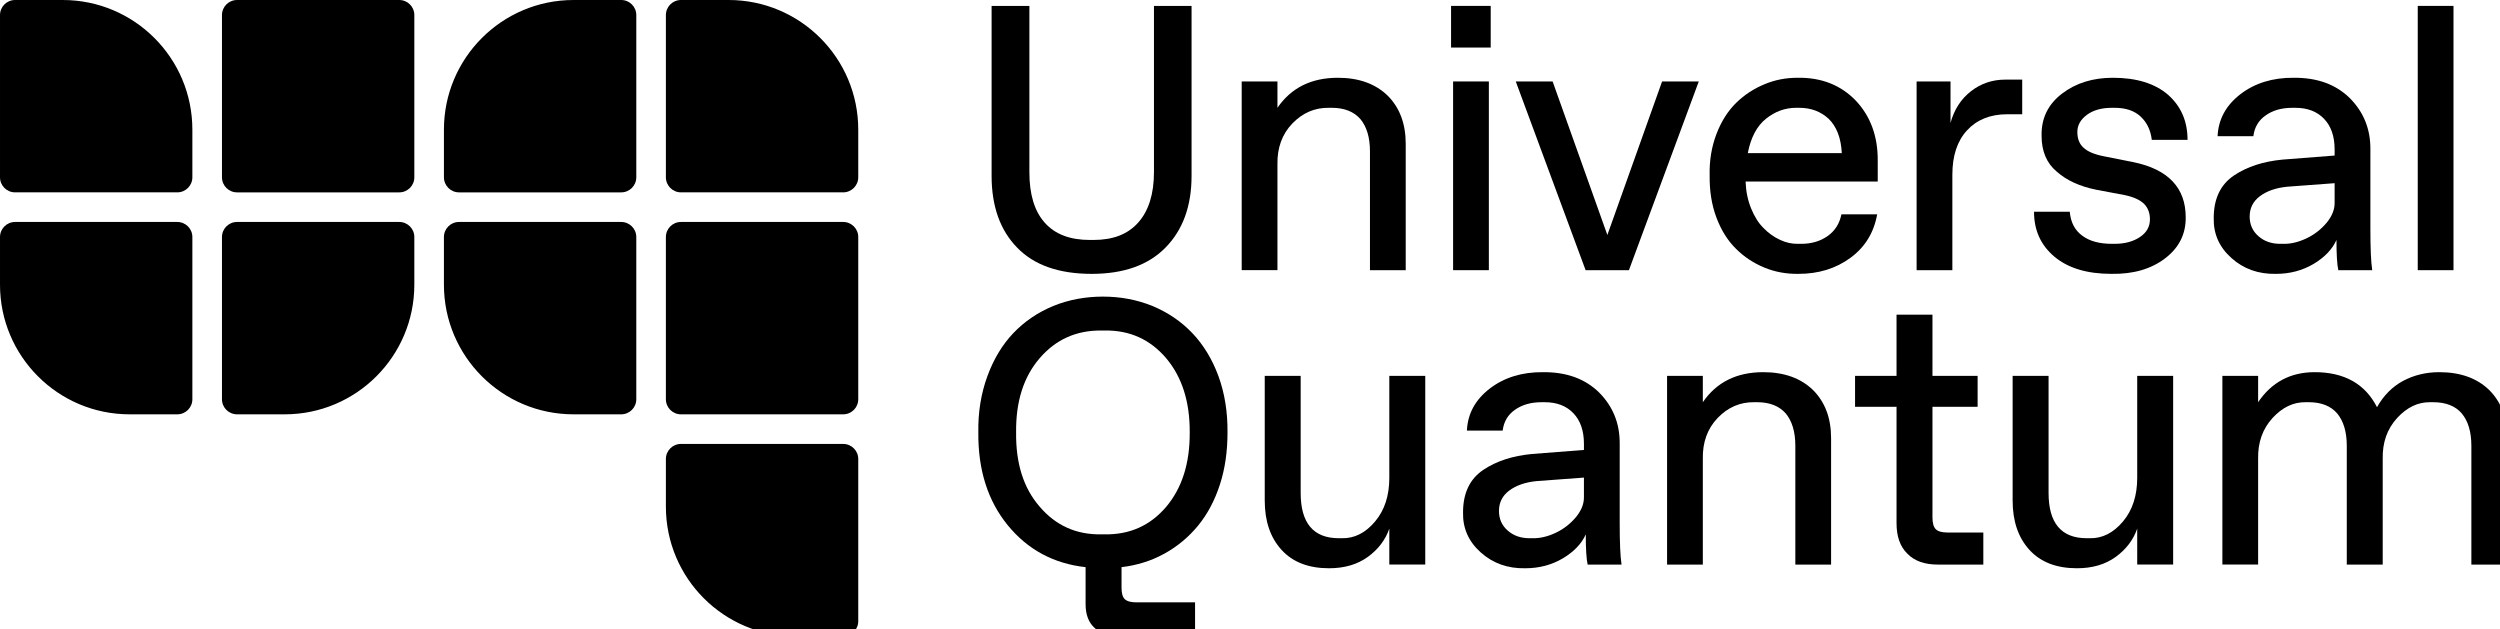
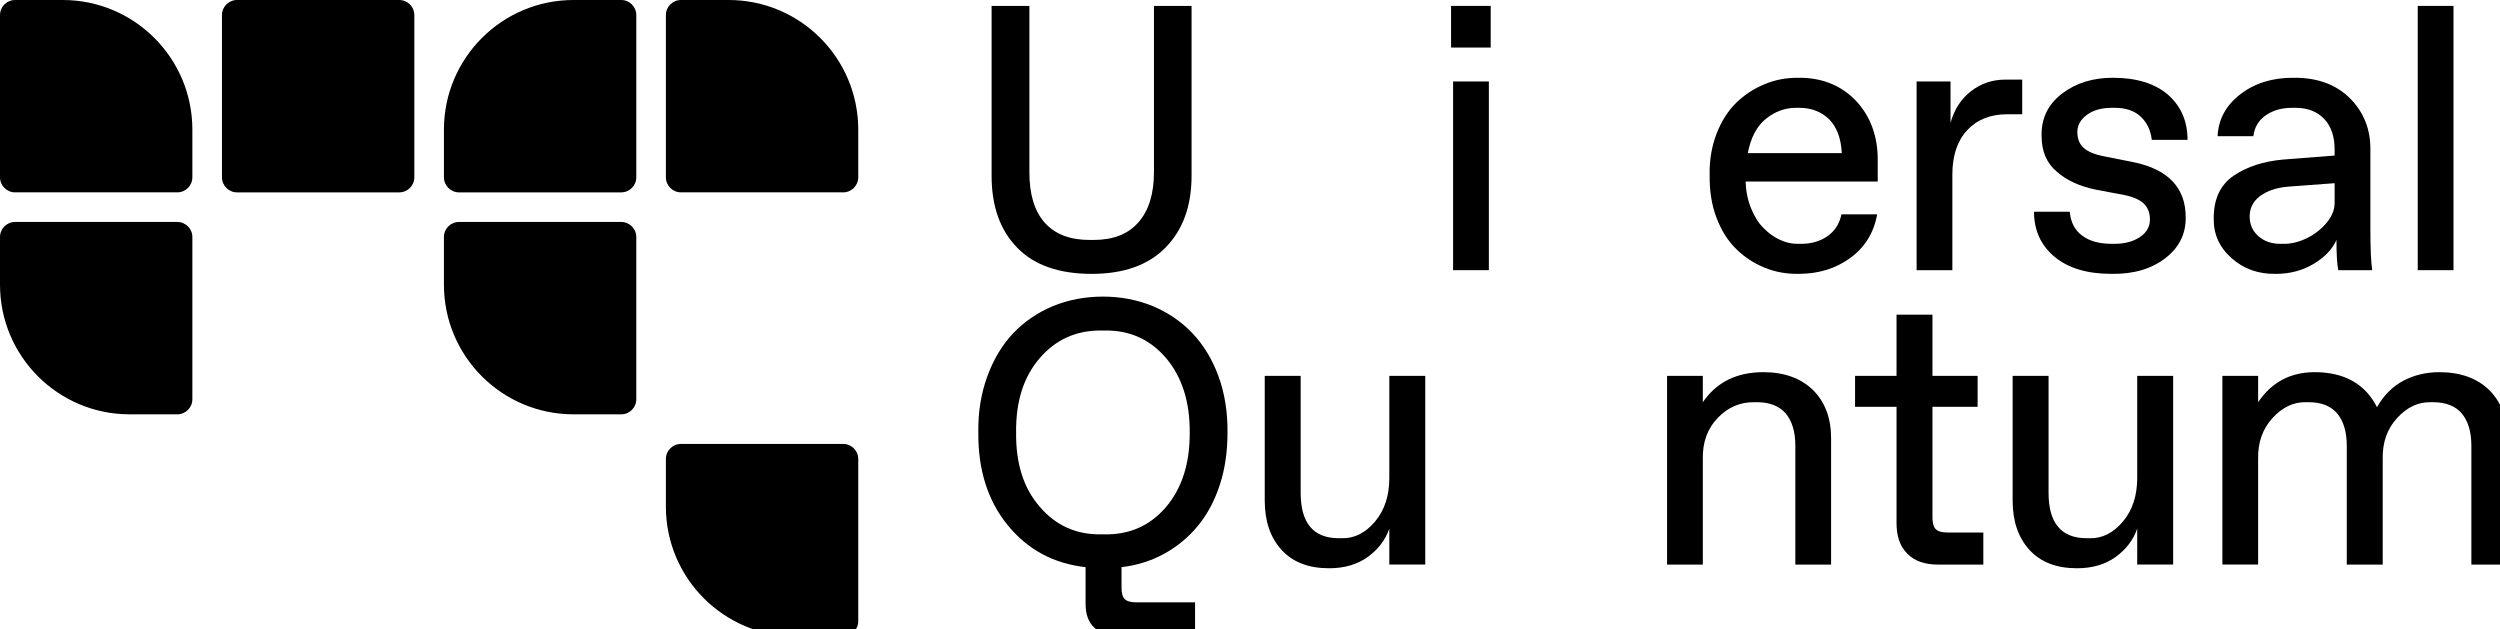
<svg xmlns="http://www.w3.org/2000/svg" width="100%" height="100%" viewBox="0 0 560 141" version="1.1" xml:space="preserve" style="fill-rule:evenodd;clip-rule:evenodd;stroke-linejoin:round;stroke-miterlimit:2;">
  <path id="path1" d="M497.813,126.465l0,-42.274l8.007,0l0,5.904c3.014,-4.459 7.225,-6.729 12.676,-6.729c6.644,-0 11.31,2.642 13.952,7.843c1.486,-2.641 3.427,-4.582 5.863,-5.903c2.436,-1.28 5.118,-1.94 8.09,-1.94c4.749,-0 8.464,1.362 11.187,4.004c2.685,2.684 4.048,6.275 4.048,10.775l-0,28.32l-8.05,-0l-0,-26.628c-0,-3.137 -0.744,-5.531 -2.147,-7.224c-1.405,-1.651 -3.552,-2.518 -6.401,-2.518l-0.658,-0c-2.768,-0.041 -5.244,1.156 -7.432,3.55c-2.23,2.436 -3.303,5.491 -3.22,9.165l-0,23.655l-8.05,-0l0,-26.628c0,-3.137 -0.744,-5.531 -2.147,-7.224c-1.403,-1.651 -3.55,-2.518 -6.358,-2.518l-0.701,-0c-2.766,-0.041 -5.242,1.156 -7.431,3.55c-2.228,2.436 -3.301,5.491 -3.221,9.165l0,23.655l-8.007,-0Z" style="fill-rule:nonzero;" />
  <path id="path2" d="M465.237,127.29c-4.583,0 -8.132,-1.362 -10.651,-4.128c-2.517,-2.766 -3.756,-6.44 -3.756,-11.064l-0,-27.907l8.05,0l-0,26.215c-0,6.77 2.848,10.155 8.545,10.155l0.661,0c2.808,0.083 5.324,-1.197 7.471,-3.757c2.147,-2.559 3.18,-5.82 3.18,-9.784l0,-22.829l8.05,0l0,42.273l-8.05,0l0,-8.05c-0.867,2.519 -2.478,4.624 -4.789,6.317c-2.395,1.733 -5.284,2.559 -8.711,2.559Z" style="fill-rule:nonzero;" />
  <path id="path3" d="M444.266,126.466l-10.157,0c-2.971,0 -5.241,-0.784 -6.853,-2.435c-1.649,-1.61 -2.433,-3.881 -2.433,-6.853l-0,-26.049l-9.29,-0l0,-6.936l9.29,0l-0,-13.705l8.049,-0l0,13.705l10.114,0l0,6.936l-10.114,-0l0,24.769c0,1.28 0.247,2.147 0.742,2.642c0.495,0.495 1.363,0.743 2.642,0.743l8.01,0l-0,7.183Z" style="fill-rule:nonzero;" />
  <path id="path4" d="M373.424,126.465l0,-42.274l8.01,0l-0,5.904c3.054,-4.459 7.554,-6.729 13.54,-6.729c4.706,-0 8.422,1.362 11.145,4.004c2.685,2.684 4.047,6.275 4.047,10.775l0,28.32l-8.009,-0l-0,-26.628c-0,-3.137 -0.744,-5.531 -2.147,-7.224c-1.446,-1.651 -3.593,-2.518 -6.398,-2.518l-0.661,-0c-3.138,-0.041 -5.863,1.114 -8.174,3.509c-2.312,2.394 -3.426,5.49 -3.343,9.206l-0,23.655l-8.01,-0Z" style="fill-rule:nonzero;" />
-   <path id="path5" d="M363.223,126.465l-7.595,0c-0.289,-1.321 -0.414,-3.591 -0.414,-6.77c-0.908,2.064 -2.642,3.881 -5.119,5.367c-2.517,1.486 -5.325,2.229 -8.422,2.229c-3.962,0.083 -7.265,-1.114 -9.99,-3.55c-2.723,-2.436 -4.045,-5.408 -3.962,-8.958c-0,-4.294 1.485,-7.473 4.54,-9.537c2.974,-1.981 6.564,-3.137 10.858,-3.55l11.682,-0.908l0,-1.362c0,-2.931 -0.784,-5.202 -2.353,-6.853c-1.568,-1.651 -3.715,-2.477 -6.438,-2.477l-0.704,-0c-2.393,-0 -4.374,0.578 -5.943,1.692c-1.611,1.115 -2.519,2.684 -2.766,4.665l-8.009,0c0.166,-3.798 1.898,-6.935 5.118,-9.412c3.221,-2.477 7.226,-3.715 11.932,-3.674c5.284,-0.041 9.452,1.486 12.59,4.582c3.097,3.138 4.623,6.936 4.583,11.477l-0,17.751c-0,4.293 0.123,7.389 0.412,9.288Zm-20.599,-5.903l0.661,0c1.651,0.041 3.426,-0.371 5.241,-1.238c1.818,-0.867 3.304,-2.064 4.543,-3.551c1.197,-1.486 1.775,-2.972 1.732,-4.541l0,-4.252l-10.568,0.785c-2.6,0.247 -4.664,0.99 -6.192,2.146c-1.527,1.156 -2.271,2.684 -2.271,4.541c0,1.734 0.619,3.22 1.941,4.376c1.28,1.156 2.931,1.734 4.913,1.734Z" style="fill-rule:nonzero;" />
  <path id="path6" d="M297.709,127.29c-4.583,0 -8.133,-1.362 -10.652,-4.128c-2.517,-2.766 -3.756,-6.44 -3.756,-11.064l0,-27.907l8.05,0l-0,26.215c-0,6.77 2.848,10.155 8.545,10.155l0.661,0c2.808,0.083 5.325,-1.197 7.472,-3.757c2.147,-2.559 3.18,-5.82 3.18,-9.784l-0,-22.829l8.05,0l-0,42.273l-8.05,0l-0,-8.05c-0.868,2.519 -2.479,4.624 -4.789,6.317c-2.396,1.733 -5.285,2.559 -8.711,2.559Z" style="fill-rule:nonzero;" />
  <path id="path7" d="M251.223,127.043l-0,4.5c-0,1.279 0.206,2.146 0.701,2.641c0.496,0.496 1.363,0.744 2.643,0.744l13.128,-0l-0,7.596l-16.925,-0c-2.395,-0 -4.253,-0.62 -5.573,-1.858c-1.363,-1.239 -2.024,-3.014 -2.024,-5.326l0,-8.297c-7.142,-0.785 -12.962,-3.922 -17.422,-9.371c-4.457,-5.45 -6.686,-12.385 -6.604,-20.807c-0.082,-4.541 0.619,-8.751 2.023,-12.591c1.404,-3.839 3.344,-7.059 5.821,-9.66c2.476,-2.6 5.45,-4.623 8.917,-6.068c3.467,-1.404 7.182,-2.106 11.147,-2.106c3.962,0 7.637,0.702 11.104,2.106c3.467,1.445 6.441,3.468 8.917,6.068c2.476,2.601 4.457,5.821 5.863,9.66c1.402,3.84 2.064,8.05 2.021,12.591c-0,4.211 -0.536,8.092 -1.692,11.642c-1.156,3.592 -2.808,6.688 -4.912,9.247c-2.107,2.56 -4.624,4.665 -7.555,6.275c-2.931,1.61 -6.109,2.601 -9.578,3.014Zm-23.614,-30.178c-0.081,6.936 1.652,12.468 5.284,16.637c3.593,4.211 8.176,6.275 13.747,6.192l0.827,0c5.573,0.083 10.154,-1.94 13.746,-6.151c3.55,-4.21 5.325,-9.742 5.285,-16.678c0.04,-6.894 -1.735,-12.425 -5.285,-16.636c-3.592,-4.211 -8.173,-6.275 -13.746,-6.193l-0.827,0c-5.571,-0.041 -10.154,2.023 -13.747,6.193c-3.632,4.211 -5.365,9.742 -5.284,16.636Z" style="fill-rule:nonzero;" />
  <rect id="path8" x="541.574" y="1.321" width="8.009" height="59.199" style="fill-rule:nonzero;" />
  <path id="path9" d="M531.377,60.52l-7.595,-0c-0.289,-1.321 -0.412,-3.592 -0.412,-6.771c-0.91,2.064 -2.642,3.881 -5.121,5.367c-2.517,1.486 -5.325,2.229 -8.422,2.229c-3.962,0.083 -7.265,-1.114 -9.988,-3.55c-2.725,-2.436 -4.047,-5.408 -3.964,-8.958c-0,-4.293 1.485,-7.472 4.54,-9.536c2.974,-1.982 6.564,-3.138 10.858,-3.551l11.682,-0.908l0,-1.362c0,-2.931 -0.784,-5.202 -2.353,-6.853c-1.569,-1.651 -3.715,-2.477 -6.438,-2.477l-0.702,0c-2.395,0 -4.377,0.578 -5.945,1.693c-1.612,1.114 -2.519,2.683 -2.766,4.664l-8.009,0c0.166,-3.797 1.898,-6.935 5.118,-9.412c3.221,-2.477 7.225,-3.715 11.932,-3.674c5.284,-0.041 9.452,1.486 12.59,4.582c3.097,3.138 4.623,6.936 4.583,11.477l-0,17.751c-0,4.293 0.123,7.39 0.412,9.289Zm-20.6,-5.904l0.662,0c1.651,0.042 3.426,-0.371 5.241,-1.238c1.818,-0.867 3.304,-2.064 4.543,-3.551c1.197,-1.486 1.775,-2.972 1.732,-4.541l0,-4.252l-10.566,0.785c-2.602,0.247 -4.666,0.991 -6.194,2.147c-1.527,1.155 -2.271,2.683 -2.271,4.541c0,1.733 0.621,3.219 1.941,4.375c1.28,1.156 2.931,1.734 4.912,1.734Z" style="fill-rule:nonzero;" />
  <path id="path10" d="M472.958,61.344c-5.448,0 -9.699,-1.28 -12.756,-3.839c-3.055,-2.56 -4.581,-5.903 -4.581,-10.073l8.007,0c0.206,2.395 1.157,4.17 2.808,5.367c1.652,1.238 3.882,1.816 6.605,1.816l0.661,0c2.23,0 4.128,-0.495 5.656,-1.527c1.486,-0.991 2.228,-2.312 2.228,-3.963c-0,-1.445 -0.453,-2.601 -1.361,-3.509c-0.909,-0.867 -2.395,-1.528 -4.419,-1.94l-6.149,-1.156c-3.759,-0.744 -6.73,-2.106 -8.96,-4.087c-2.27,-1.899 -3.384,-4.583 -3.384,-8.009c-0.083,-3.922 1.446,-7.059 4.583,-9.454c3.137,-2.394 6.934,-3.55 11.393,-3.55c5.285,-0 9.413,1.28 12.344,3.798c2.889,2.559 4.375,5.903 4.375,10.114l-8.008,0c-0.248,-2.147 -1.073,-3.88 -2.478,-5.202c-1.403,-1.32 -3.344,-1.981 -5.82,-1.981l-0.661,-0c-2.311,-0 -4.169,0.537 -5.574,1.569c-1.443,1.073 -2.144,2.353 -2.144,3.839c-0,1.486 0.452,2.683 1.36,3.509c0.91,0.867 2.436,1.527 4.583,1.94l6.647,1.321c7.76,1.61 11.682,5.738 11.682,12.344c0.043,3.756 -1.486,6.811 -4.623,9.206c-3.138,2.394 -7.142,3.55 -12.014,3.467Z" style="fill-rule:nonzero;" />
  <path id="path11" d="M429.32,60.52l0,-42.273l7.597,0l0,9.288c0.825,-3.013 2.353,-5.366 4.581,-7.1c2.23,-1.734 4.789,-2.601 7.68,-2.601l3.799,0l-0,7.761l-3.387,0c-3.798,0 -6.81,1.239 -9,3.633c-2.187,2.394 -3.26,5.697 -3.26,9.908l-0,21.384l-8.01,-0Z" style="fill-rule:nonzero;" />
  <path id="path12" d="M402.901,61.344c-2.725,0.042 -5.285,-0.412 -7.678,-1.403c-2.396,-0.991 -4.543,-2.395 -6.358,-4.211c-1.858,-1.817 -3.303,-4.128 -4.377,-6.977c-1.073,-2.807 -1.568,-5.986 -1.526,-9.453c-0.083,-3.386 0.453,-6.482 1.526,-9.289c1.074,-2.807 2.56,-5.16 4.417,-6.977c1.858,-1.816 3.965,-3.178 6.358,-4.169c2.353,-0.991 4.83,-1.445 7.389,-1.445c5.367,-0.082 9.701,1.651 13.045,5.119c3.303,3.509 4.955,8.009 4.915,13.458l-0,4.665l-29.6,0c0.081,2.229 0.495,4.211 1.237,6.027c0.744,1.817 1.652,3.303 2.808,4.417c1.114,1.156 2.353,2.023 3.716,2.642c1.32,0.62 2.682,0.909 4.045,0.867l0.701,0c2.27,0 4.211,-0.578 5.863,-1.734c1.651,-1.155 2.682,-2.807 3.097,-4.871l8.007,0c-0.742,4.128 -2.725,7.349 -5.986,9.743c-3.26,2.394 -7.142,3.591 -11.599,3.591Zm-11.394,-27.04l21.053,0c-0.164,-3.385 -1.155,-5.944 -2.929,-7.678c-1.778,-1.651 -3.965,-2.477 -6.607,-2.477l-0.701,0c-2.477,0 -4.707,0.826 -6.73,2.436c-2.064,1.651 -3.427,4.252 -4.086,7.719Z" style="fill-rule:nonzero;" />
-   <path id="path13" d="M372.308,18.246l8.216,0l-15.647,42.273l-9.701,0l-15.645,-42.273l8.256,0l12.261,34.388l12.26,-34.388Z" style="fill-rule:nonzero;" />
  <path id="path14" d="M325.04,10.651l0,-9.33l8.877,-0l0,9.33l-8.877,-0Zm0.455,49.868l0,-42.273l8.008,0l-0,42.273l-8.008,0Z" style="fill-rule:nonzero;" />
-   <path id="path15" d="M278.14,60.518l-0,-42.272l8.009,-0l0,5.903c3.055,-4.458 7.555,-6.729 13.541,-6.729c4.706,-0 8.422,1.362 11.147,4.004c2.682,2.684 4.045,6.275 4.045,10.775l-0,28.319l-8.01,0l0,-26.626c0,-3.138 -0.741,-5.532 -2.147,-7.225c-1.443,-1.651 -3.59,-2.518 -6.398,-2.518l-0.661,-0c-3.137,-0.041 -5.86,1.115 -8.173,3.509c-2.31,2.394 -3.426,5.491 -3.344,9.206l0,23.654l-8.009,0Z" style="fill-rule:nonzero;" />
  <path id="path16" d="M244.536,61.345c-7.308,-0 -12.88,-1.94 -16.678,-5.862c-3.84,-3.922 -5.739,-9.289 -5.739,-16.1l0,-38.062l8.464,-0l-0,37.236c-0,4.954 1.114,8.711 3.427,11.312c2.31,2.6 5.654,3.88 10.113,3.88l0.825,0c4.377,0 7.72,-1.28 10.031,-3.922c2.313,-2.601 3.509,-6.357 3.509,-11.27l0,-37.236l8.422,-0l0,38.062c0,6.77 -1.941,12.096 -5.82,16.059c-3.881,3.963 -9.412,5.903 -16.554,5.903Z" style="fill-rule:nonzero;" />
  <path id="path17" d="M92.811,39.714c0,1.865 -1.51,3.377 -3.372,3.377l-36.347,-0c-1.862,-0 -3.371,-1.512 -3.371,-3.377l-0,-36.337c-0,-1.865 1.509,-3.376 3.371,-3.376l36.347,-0c1.862,-0 3.372,1.511 3.372,3.376l0,36.337Z" style="fill-rule:nonzero;" />
-   <path id="path18" d="M192.248,89.433c0,1.865 -1.509,3.377 -3.372,3.377l-36.346,-0c-1.862,-0 -3.372,-1.512 -3.372,-3.377l0,-36.336c0,-1.865 1.51,-3.377 3.372,-3.377l36.346,-0c1.863,-0 3.372,1.512 3.372,3.377l0,36.336Z" style="fill-rule:nonzero;" />
  <path id="path19" d="M43.09,89.433c0,1.865 -1.512,3.377 -3.377,3.377l-10.671,-0c-16.039,-0 -29.042,-13.003 -29.042,-29.042l0,-10.671c0,-1.865 1.512,-3.377 3.377,-3.377l36.336,-0c1.865,-0 3.377,1.512 3.377,3.377l0,36.336Z" style="fill-rule:nonzero;" />
  <path id="path20" d="M0.001,3.377c-0,-1.865 1.511,-3.377 3.377,-3.377l10.671,0c16.039,0 29.042,13.003 29.042,29.042l-0,10.671c-0,1.865 -1.512,3.377 -3.377,3.377l-36.336,0c-1.866,0 -3.377,-1.512 -3.377,-3.377l-0,-36.336Z" style="fill-rule:nonzero;" />
  <path id="path21" d="M102.817,43.091c-1.865,-0 -3.377,-1.512 -3.377,-3.377l0,-10.672c0,-16.039 13.003,-29.041 29.042,-29.041l10.671,-0c1.865,-0 3.377,1.511 3.377,3.376l0,36.337c0,1.865 -1.512,3.377 -3.377,3.377l-36.336,-0Z" style="fill-rule:nonzero;" />
-   <path id="path22" d="M89.434,49.72c1.865,-0 3.377,1.512 3.377,3.377l0,10.671c0,16.039 -13.003,29.042 -29.042,29.042l-10.671,-0c-1.865,-0 -3.377,-1.512 -3.377,-3.377l-0,-36.336c-0,-1.865 1.512,-3.377 3.377,-3.377l36.336,-0Z" style="fill-rule:nonzero;" />
  <path id="path23" d="M142.53,89.433c-0,1.865 -1.512,3.377 -3.377,3.377l-10.672,-0c-16.039,-0 -29.042,-13.003 -29.042,-29.042l0,-10.671c0,-1.865 1.512,-3.377 3.377,-3.377l36.337,-0c1.865,-0 3.377,1.512 3.377,3.377l-0,36.336Z" style="fill-rule:nonzero;" />
  <path id="path24" d="M192.248,139.152c0,1.865 -1.512,3.377 -3.377,3.377l-10.671,-0c-16.039,-0 -29.042,-13.003 -29.042,-29.042l0,-10.671c0,-1.865 1.512,-3.377 3.377,-3.377l36.336,-0c1.865,-0 3.377,1.512 3.377,3.377l0,36.336Z" style="fill-rule:nonzero;" />
  <path id="path25" d="M149.159,3.377c-0,-1.865 1.512,-3.377 3.377,-3.377l10.671,0c16.039,0 29.042,13.003 29.042,29.042l-0,10.671c-0,1.865 -1.512,3.377 -3.377,3.377l-36.336,0c-1.865,0 -3.377,-1.512 -3.377,-3.377l-0,-36.336Z" style="fill-rule:nonzero;" />
</svg>